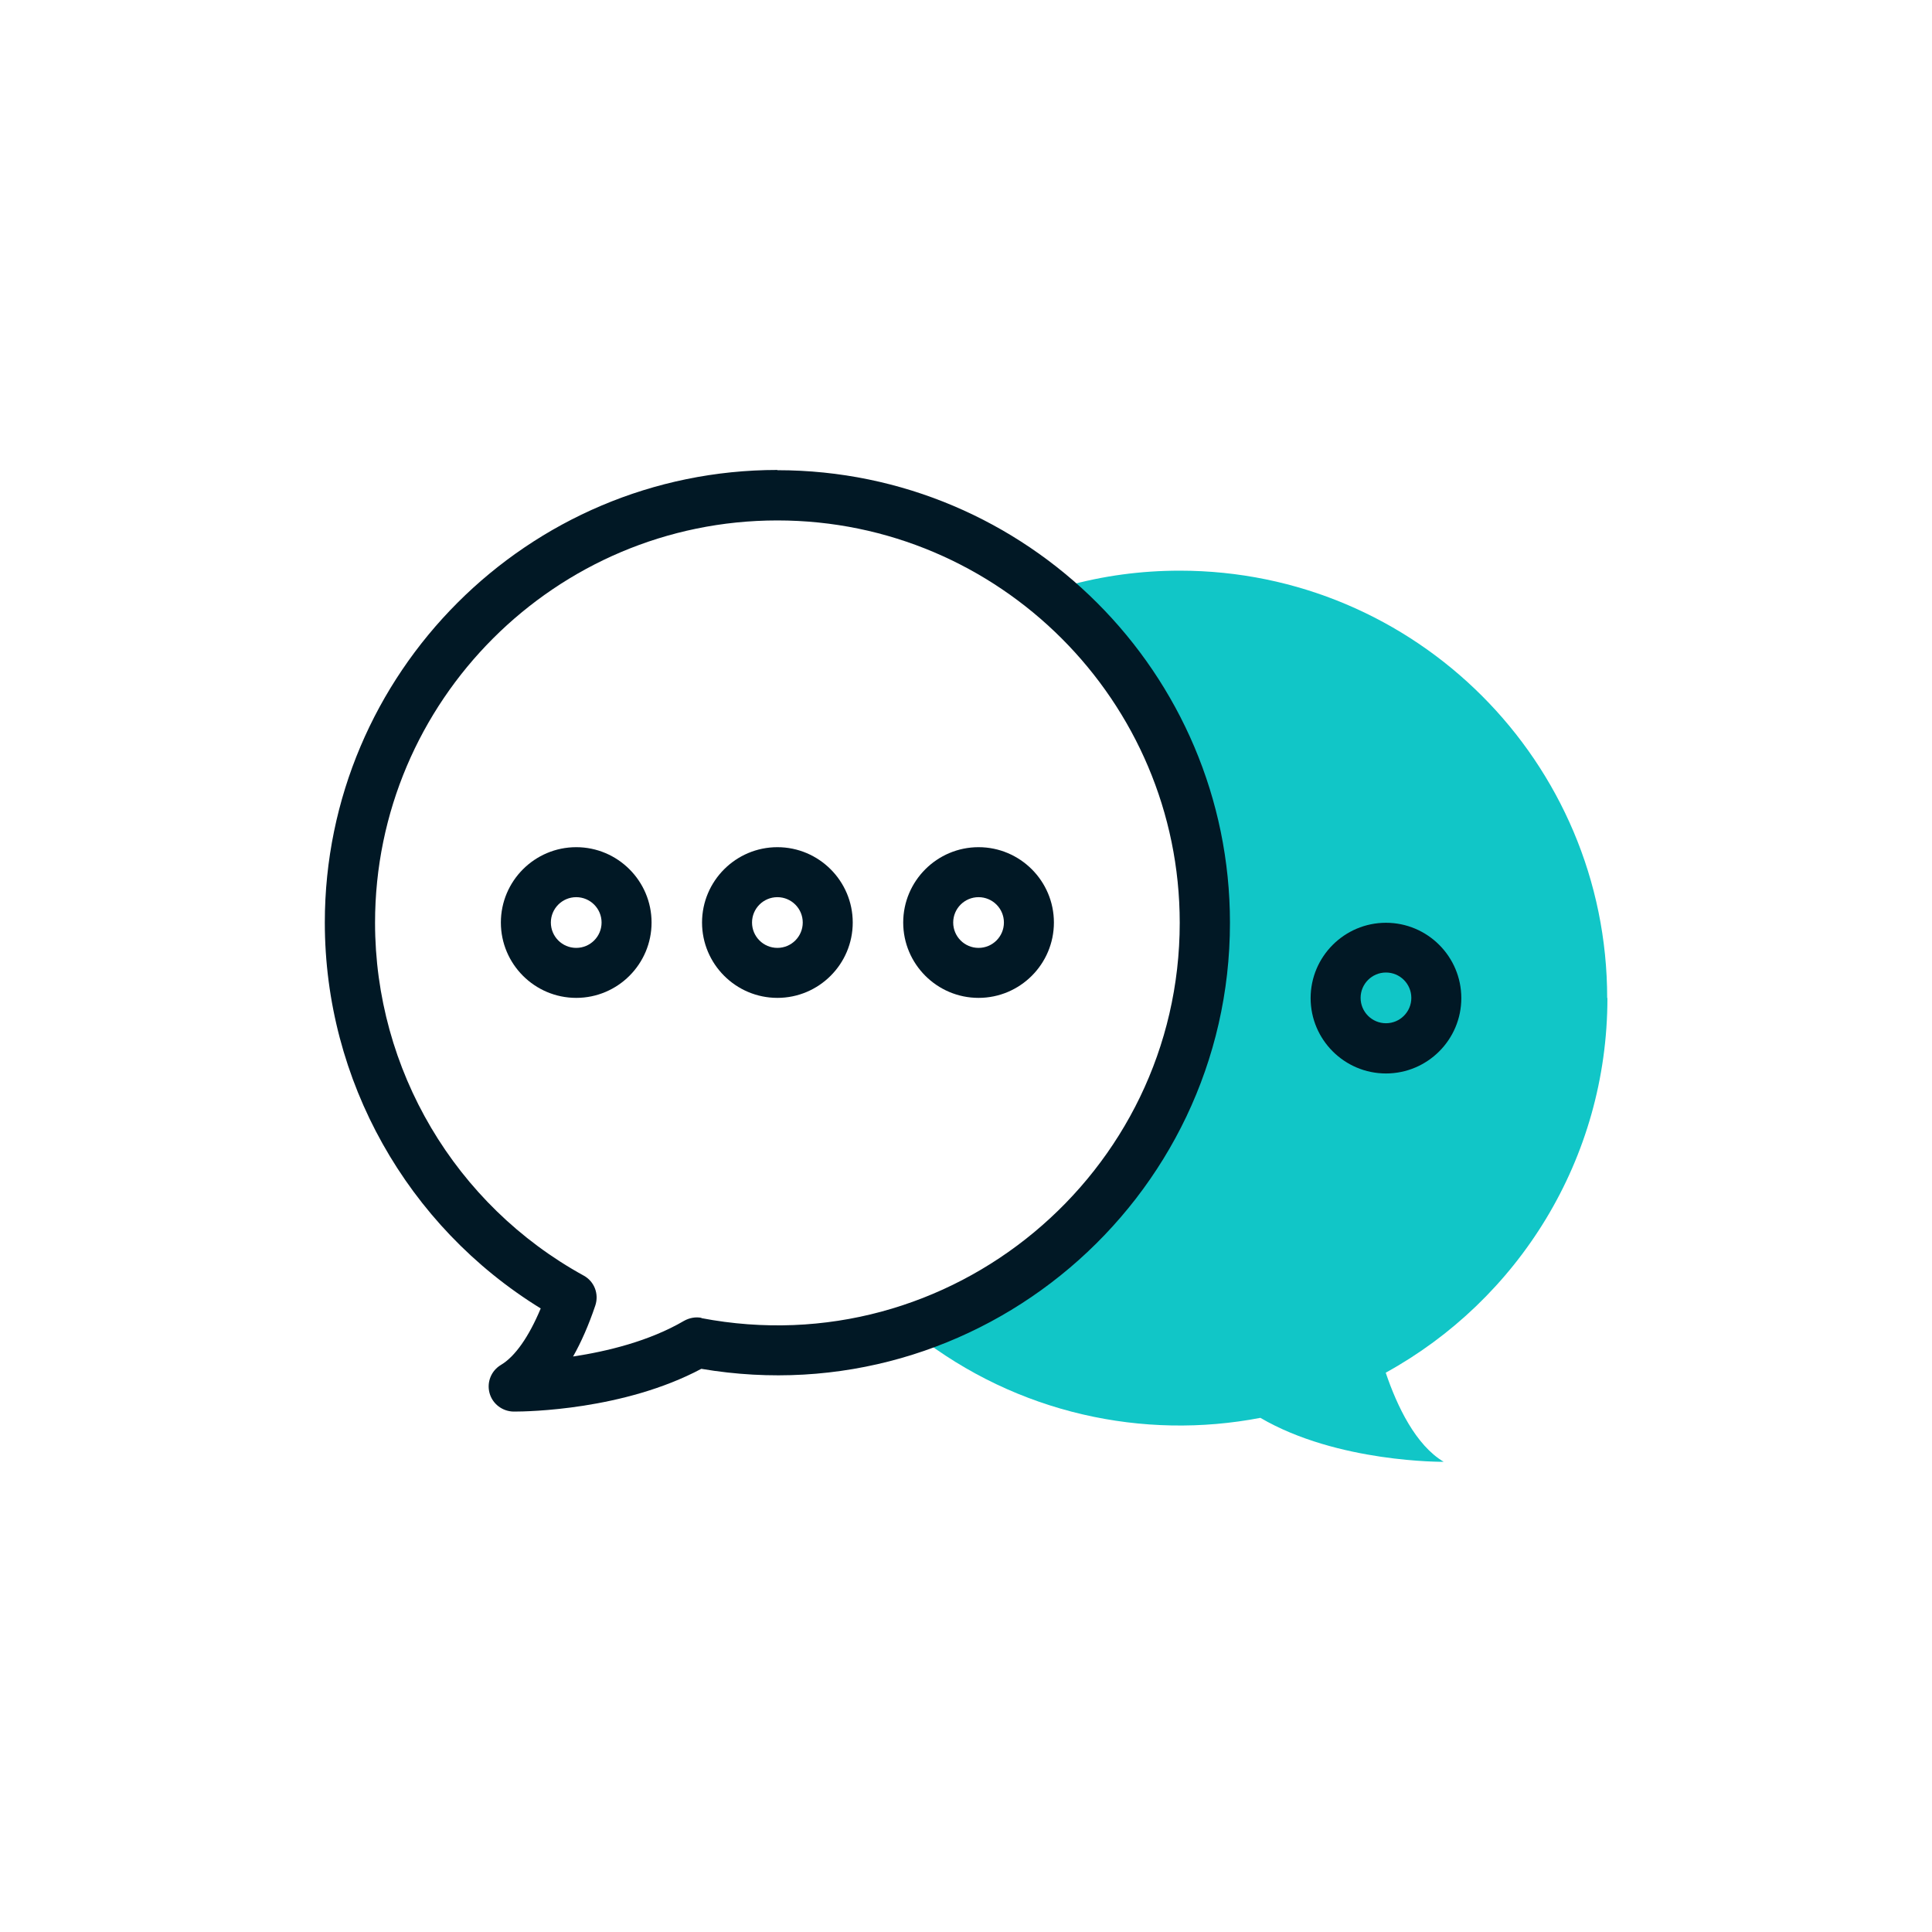
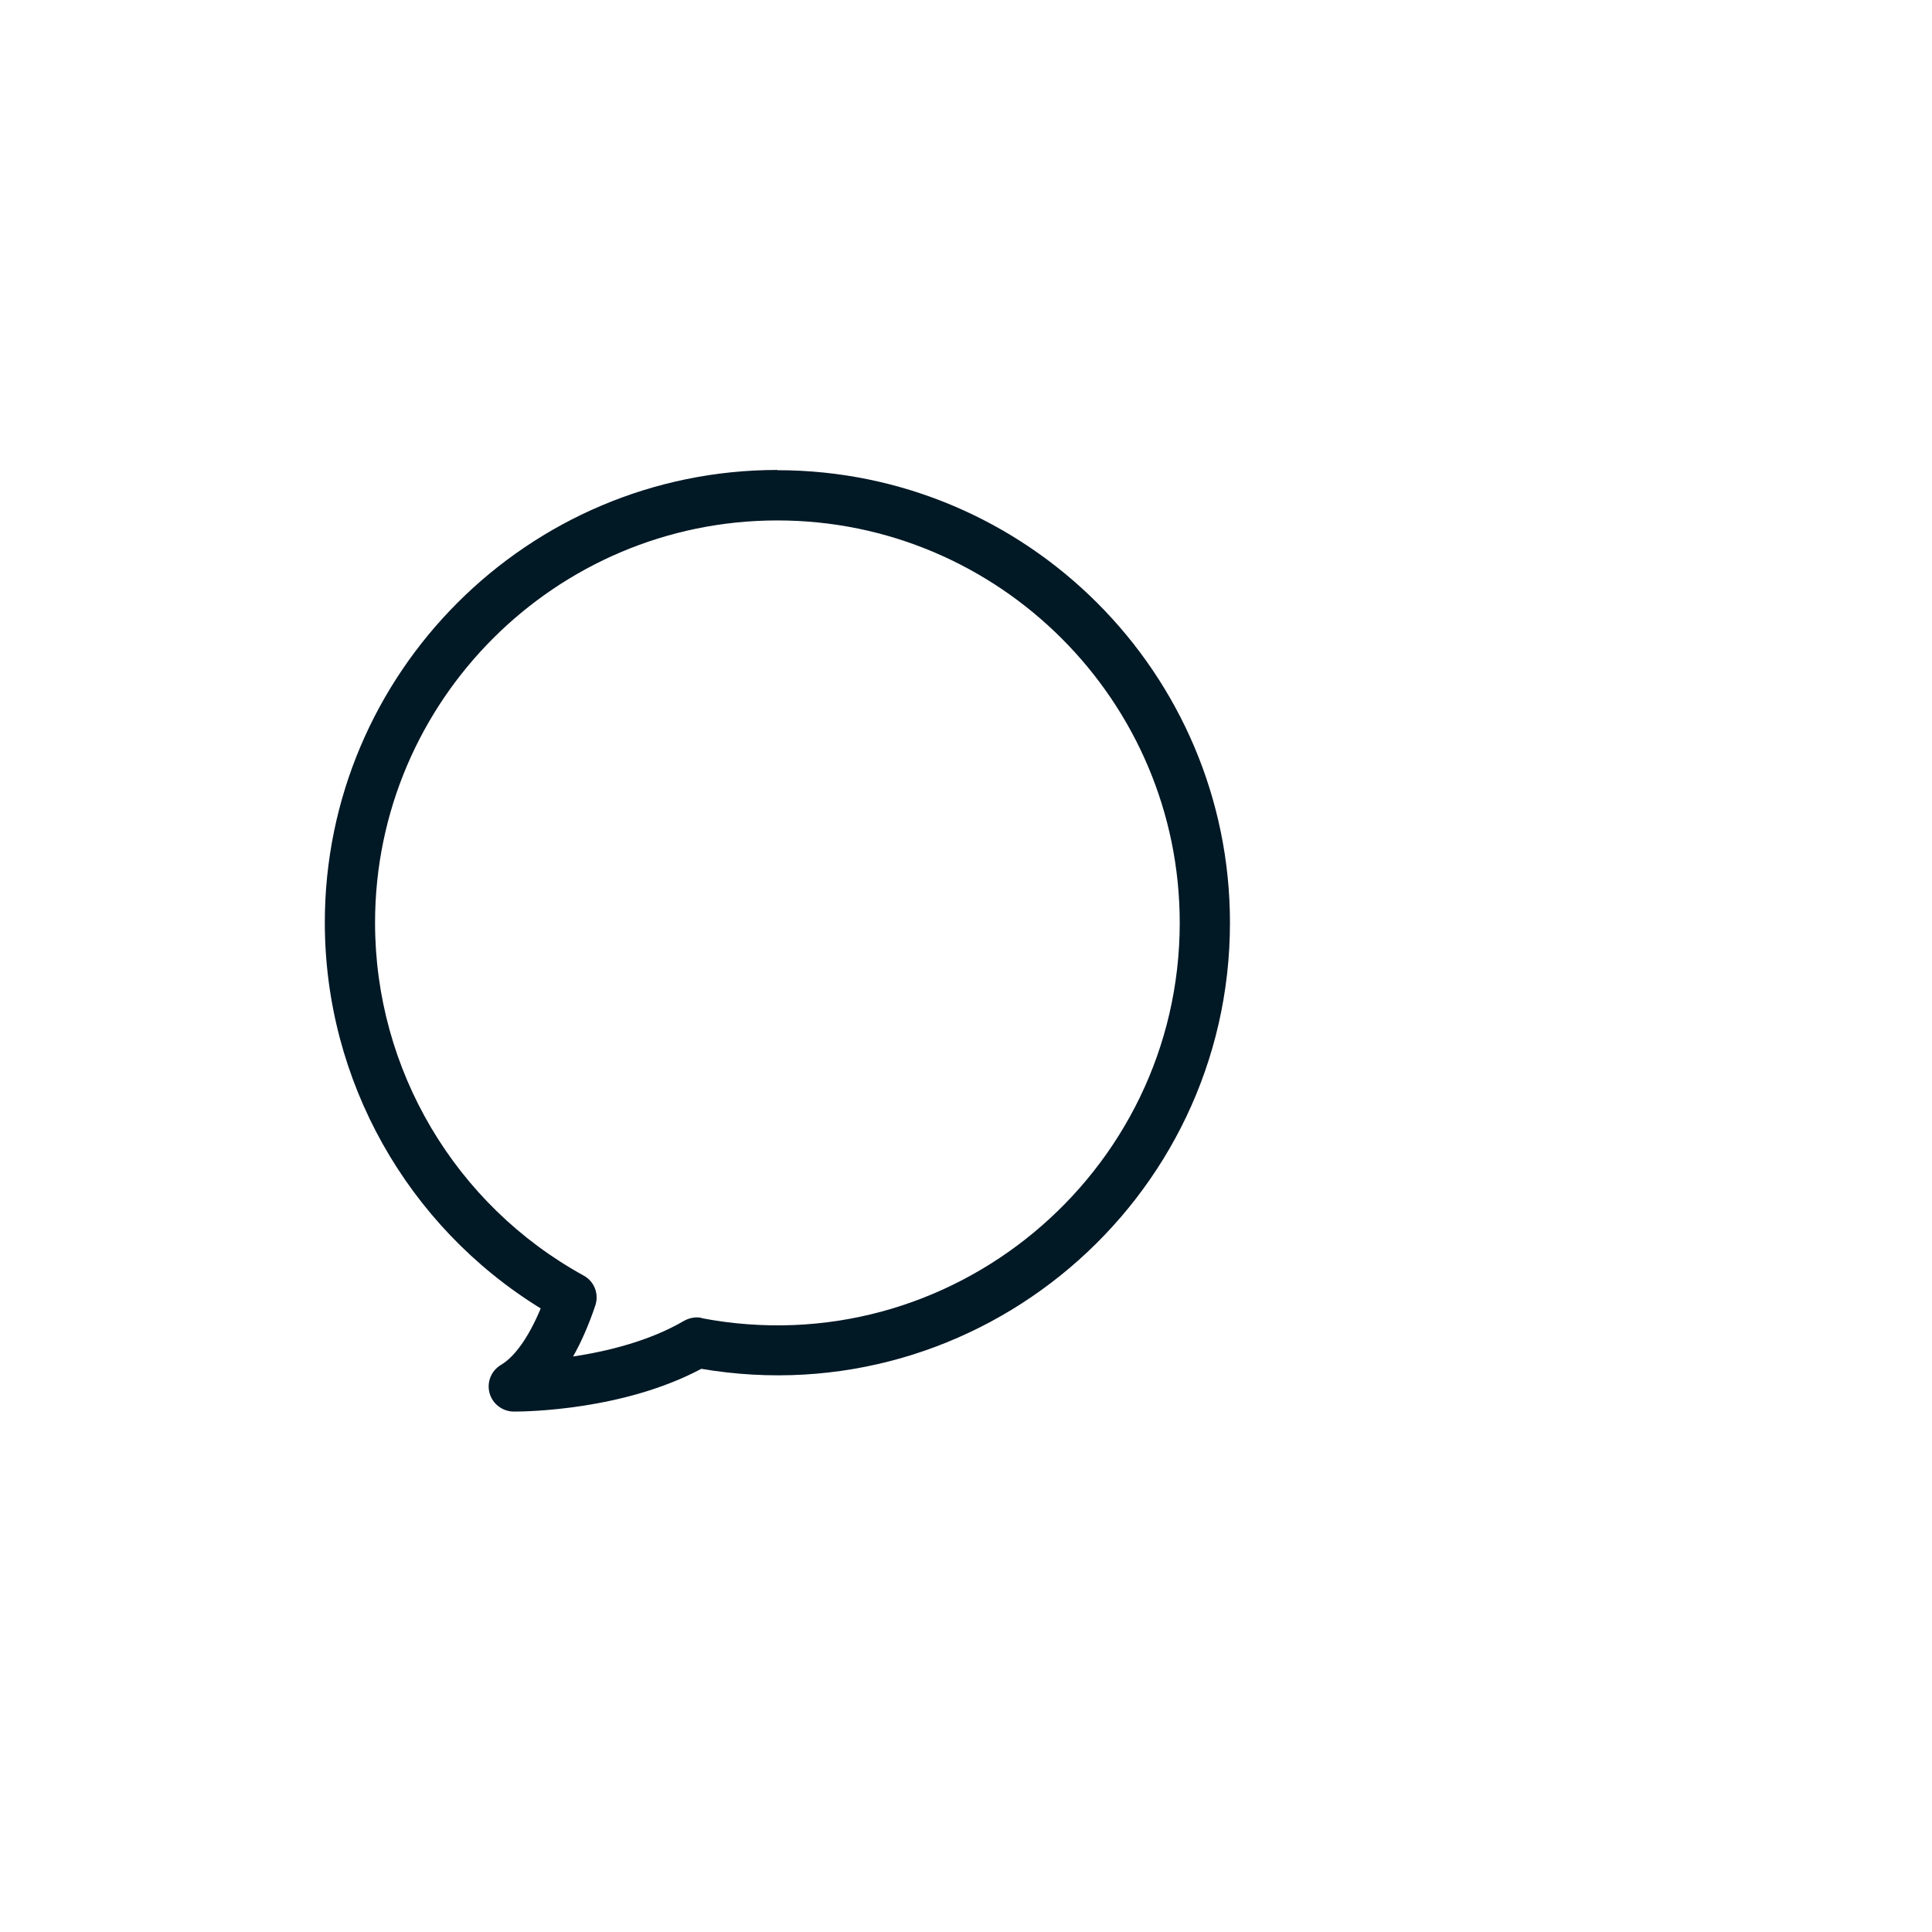
<svg xmlns="http://www.w3.org/2000/svg" id="Capa_1" viewBox="0 0 80 80">
-   <path d="M66.55,41.33c0-9.78-7.93-17.7-17.7-17.7-1.6,0-3.18.21-4.71.64-.15.16-.3.32-.44.49,3.79,3.25,6.2,8.07,6.2,13.45,0,7.7-4.91,14.24-11.77,16.68-.06.13-.12.26-.18.38,4.18,3.27,9.4,4.37,14.24,3.44,3.2,1.87,7.59,1.82,7.59,1.82-1.16-.69-1.93-2.3-2.4-3.69,5.47-3.01,9.18-8.83,9.18-15.52h0Z" style="fill:#11c6c7;" />
-   <path d="M23.86,35.08c-1.72,0-3.12,1.4-3.12,3.12s1.4,3.12,3.12,3.12,3.12-1.4,3.12-3.12-1.4-3.12-3.12-3.12h0ZM23.86,39.25c-.58,0-1.05-.47-1.05-1.05s.47-1.05,1.05-1.05,1.05.47,1.05,1.05-.47,1.05-1.05,1.05Z" style="fill:#011825;" />
-   <path d="M32.19,35.08c-1.72,0-3.12,1.4-3.12,3.12s1.4,3.12,3.12,3.12,3.12-1.4,3.12-3.12-1.4-3.12-3.12-3.12h0ZM32.19,39.25c-.58,0-1.05-.47-1.05-1.05s.47-1.05,1.05-1.05,1.05.47,1.05,1.05-.47,1.05-1.05,1.05Z" style="fill:#011825;" />
-   <path d="M40.52,35.08c-1.72,0-3.12,1.4-3.12,3.12s1.4,3.12,3.12,3.12,3.12-1.4,3.12-3.12-1.4-3.12-3.12-3.12h0ZM40.52,39.25c-.58,0-1.05-.47-1.05-1.05s.47-1.05,1.05-1.05,1.05.47,1.05,1.05-.47,1.05-1.05,1.05Z" style="fill:#011825;" />
-   <path d="M57.39,38.21c-1.72,0-3.12,1.4-3.12,3.12s1.4,3.12,3.12,3.12,3.12-1.4,3.12-3.12-1.4-3.12-3.12-3.12ZM57.39,42.37c-.58,0-1.05-.47-1.05-1.05s.47-1.05,1.05-1.05,1.05.47,1.05,1.05-.47,1.05-1.05,1.05Z" style="fill:#011825;" />
  <path d="M32.19,19.46c-10.33,0-18.74,8.41-18.74,18.74,0,6.53,3.4,12.57,8.94,15.98-.49,1.17-1.06,1.99-1.65,2.34-.4.24-.59.71-.47,1.16.12.45.53.76.99.77,0,0,.03,0,.05,0,.52,0,4.52-.06,7.73-1.77,11.49,1.95,21.89-6.94,21.89-18.47,0-10.33-8.41-18.74-18.74-18.74h0ZM29.05,54.57c-.25-.05-.5,0-.72.12-1.45.85-3.21,1.27-4.6,1.48.34-.6.65-1.31.92-2.11.16-.48-.04-1-.48-1.24-5.33-2.93-8.64-8.53-8.64-14.61,0-9.19,7.48-16.66,16.66-16.66s16.66,7.48,16.66,16.66c0,10.38-9.48,18.34-19.81,16.37h0Z" style="fill:#011825;" />
</svg>